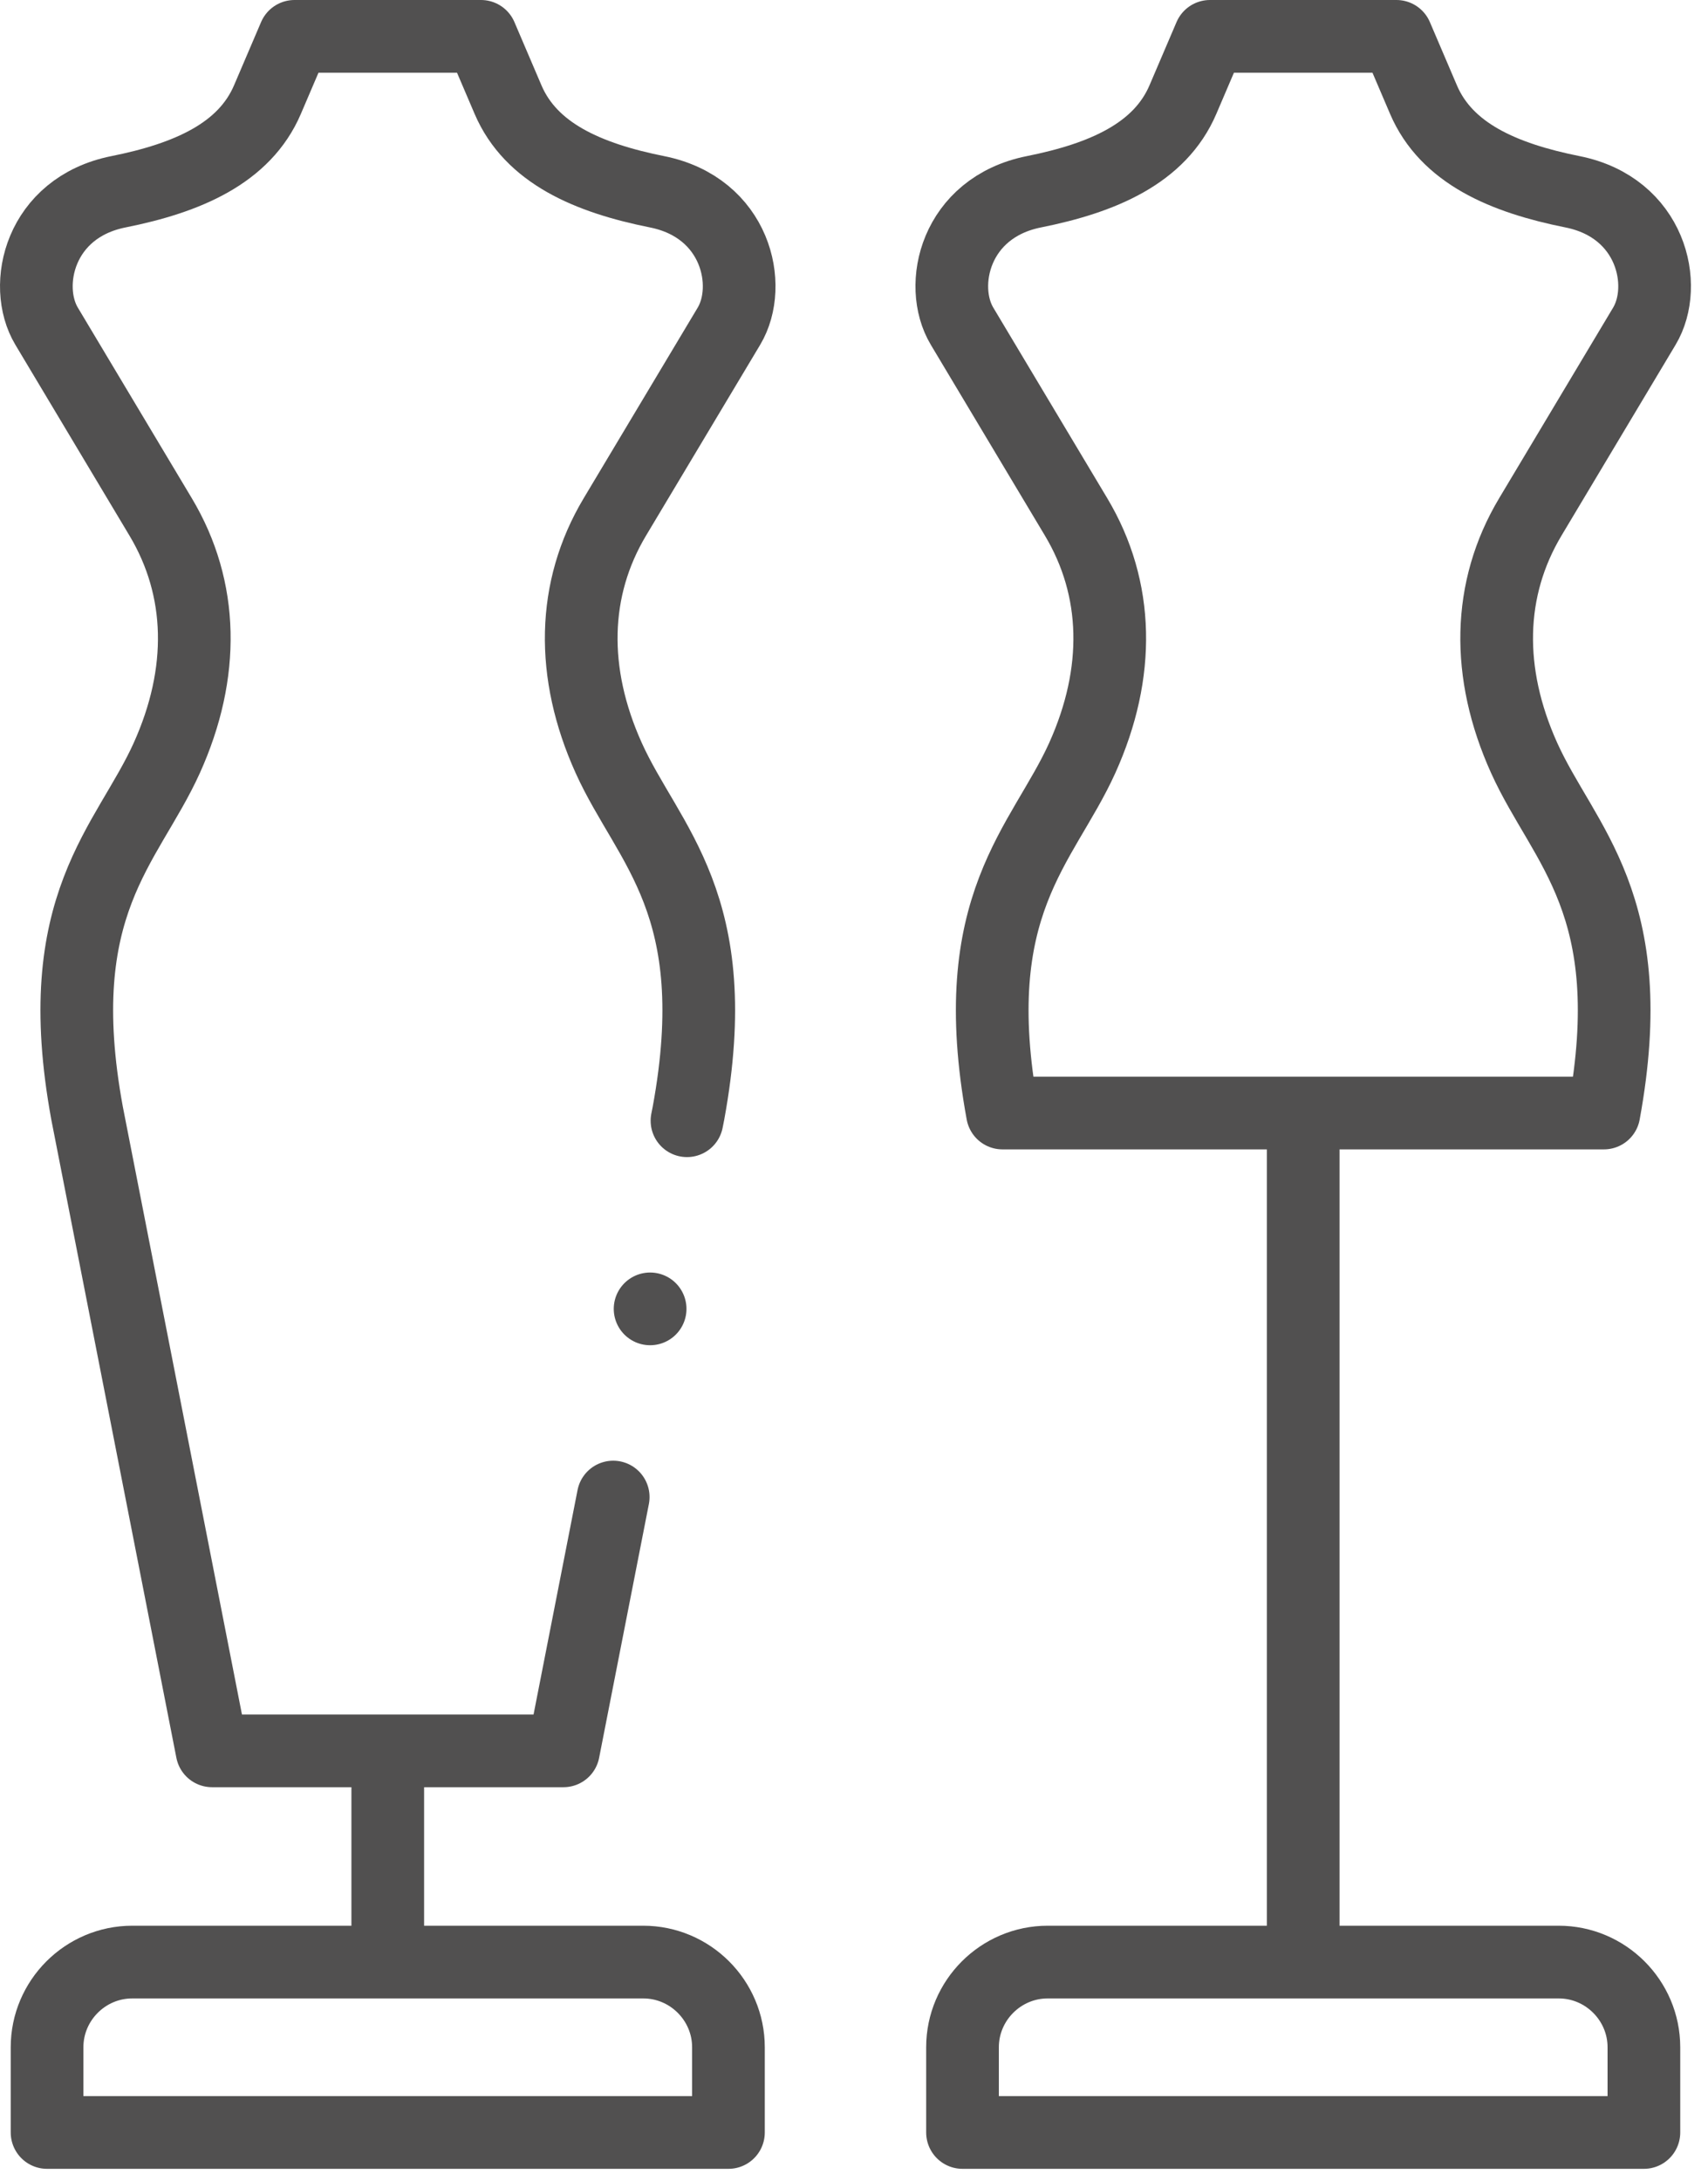
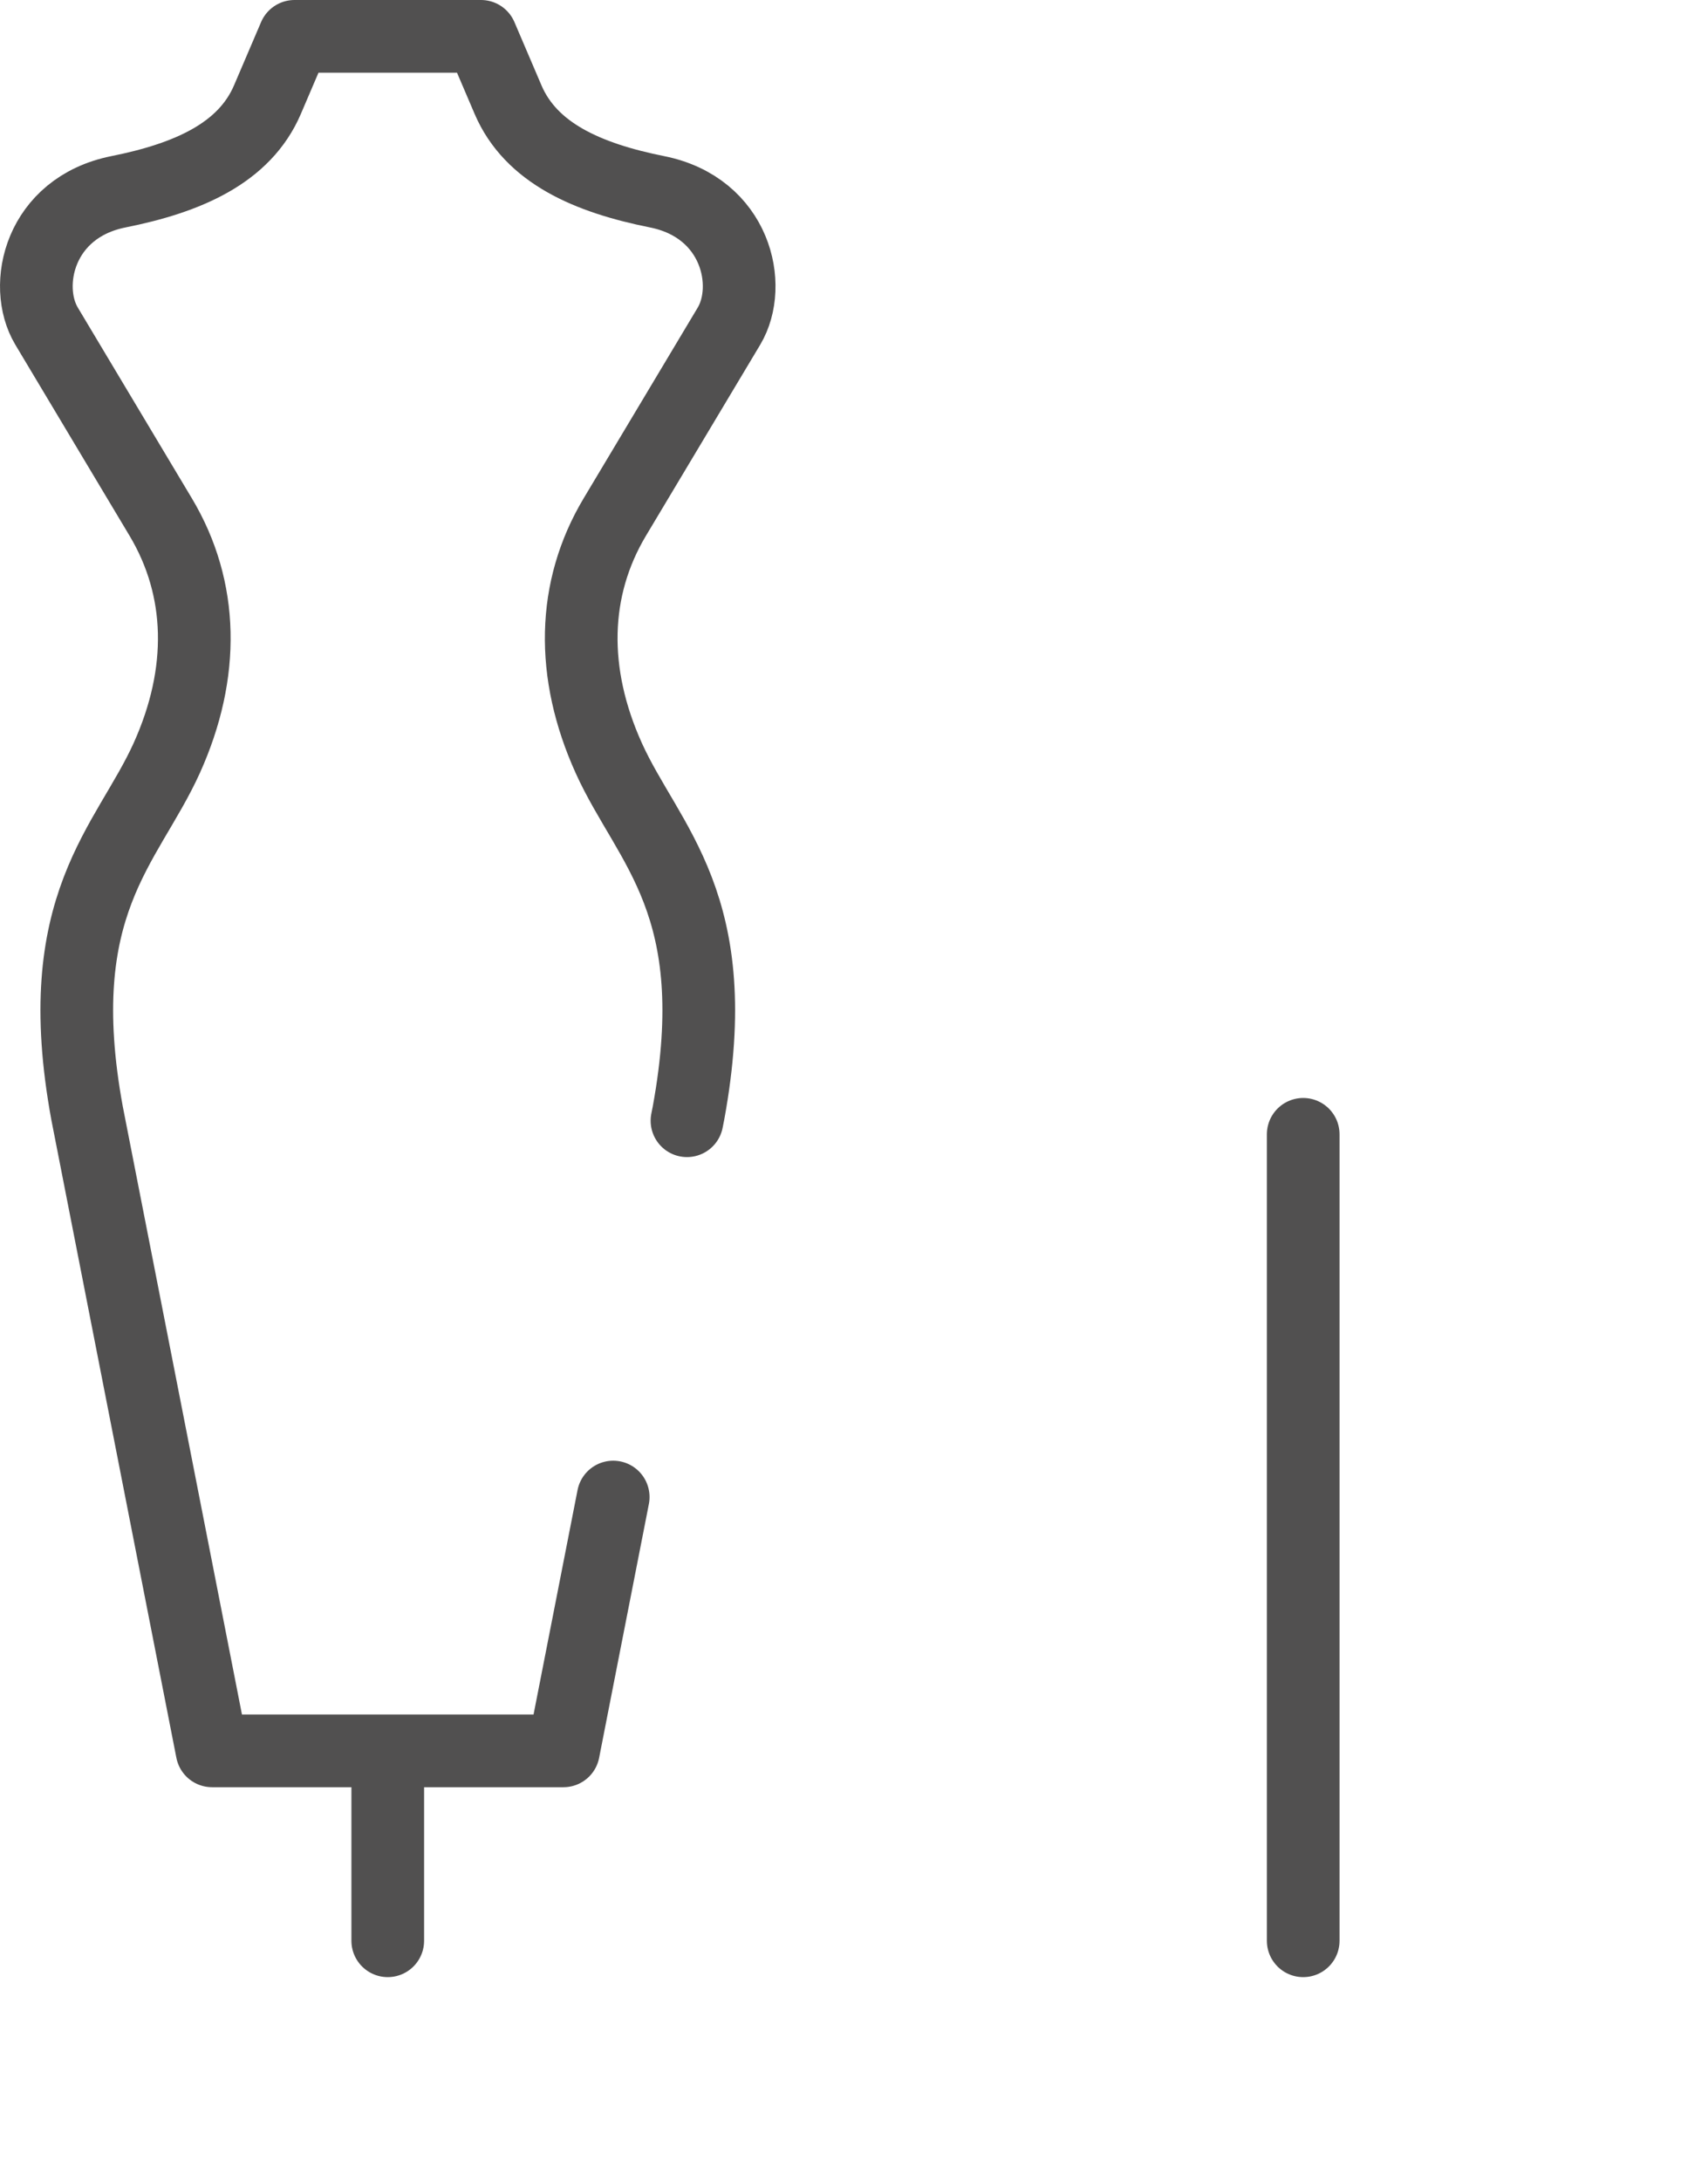
<svg xmlns="http://www.w3.org/2000/svg" width="47" height="60" viewBox="0 0 47 60" fill="none">
-   <path fill-rule="evenodd" clip-rule="evenodd" d="M1.295 58.656H20.045V56.312C20.045 55.023 18.99 53.969 17.701 53.969H3.639C2.35 53.969 1.295 55.023 1.295 56.312V58.656Z" stroke="#515050" stroke-width="2" stroke-miterlimit="22.926" stroke-linecap="round" stroke-linejoin="round" />
  <path d="M10.67 48.695V53.383" stroke="#515050" stroke-width="2" stroke-miterlimit="22.926" stroke-linecap="round" stroke-linejoin="round" />
  <path d="M18.904 30.827L18.946 30.615C20 24.87 17.838 23.256 16.75 20.848C15.695 18.51 15.736 16.197 16.92 14.218L20.059 8.972C20.728 7.853 20.255 5.71 18.08 5.275C16.181 4.895 14.612 4.217 13.98 2.74L13.236 1H8.104L7.36 2.739C6.728 4.217 5.159 4.895 3.26 5.275C1.085 5.71 0.612 7.853 1.282 8.972L4.42 14.218C5.604 16.197 5.645 18.509 4.59 20.848C3.502 23.256 1.341 24.869 2.395 30.615L5.835 48.159H15.505L16.874 41.178" stroke="#515050" stroke-width="2" stroke-miterlimit="22.926" stroke-linecap="round" stroke-linejoin="round" />
-   <path fill-rule="evenodd" clip-rule="evenodd" d="M26.486 58.656H45.236V56.312C45.236 55.023 44.181 53.969 42.892 53.969H28.83C27.541 53.969 26.486 55.023 26.486 56.312V58.656Z" stroke="#515050" stroke-width="2" stroke-miterlimit="22.926" stroke-linecap="round" stroke-linejoin="round" />
  <path d="M35.861 31.201V53.383" stroke="#515050" stroke-width="2" stroke-miterlimit="22.926" stroke-linecap="round" stroke-linejoin="round" />
-   <path fill-rule="evenodd" clip-rule="evenodd" d="M44.136 30.615C45.19 24.87 43.029 23.256 41.941 20.848C40.886 18.51 40.927 16.197 42.111 14.218L45.249 8.972C45.919 7.853 45.446 5.71 43.271 5.275C41.372 4.895 39.803 4.218 39.171 2.74L38.427 1H33.295L32.551 2.739C31.919 4.217 30.35 4.895 28.451 5.275C26.276 5.71 25.803 7.853 26.473 8.972L29.611 14.218C30.795 16.197 30.836 18.51 29.781 20.848C28.693 23.256 26.532 24.87 27.585 30.615L44.136 30.615Z" stroke="#515050" stroke-width="2" stroke-miterlimit="22.926" stroke-linecap="round" stroke-linejoin="round" />
-   <path d="M17.889 36.002H17.89" stroke="#515050" stroke-width="2" stroke-miterlimit="2.613" stroke-linecap="round" stroke-linejoin="round" />
</svg>